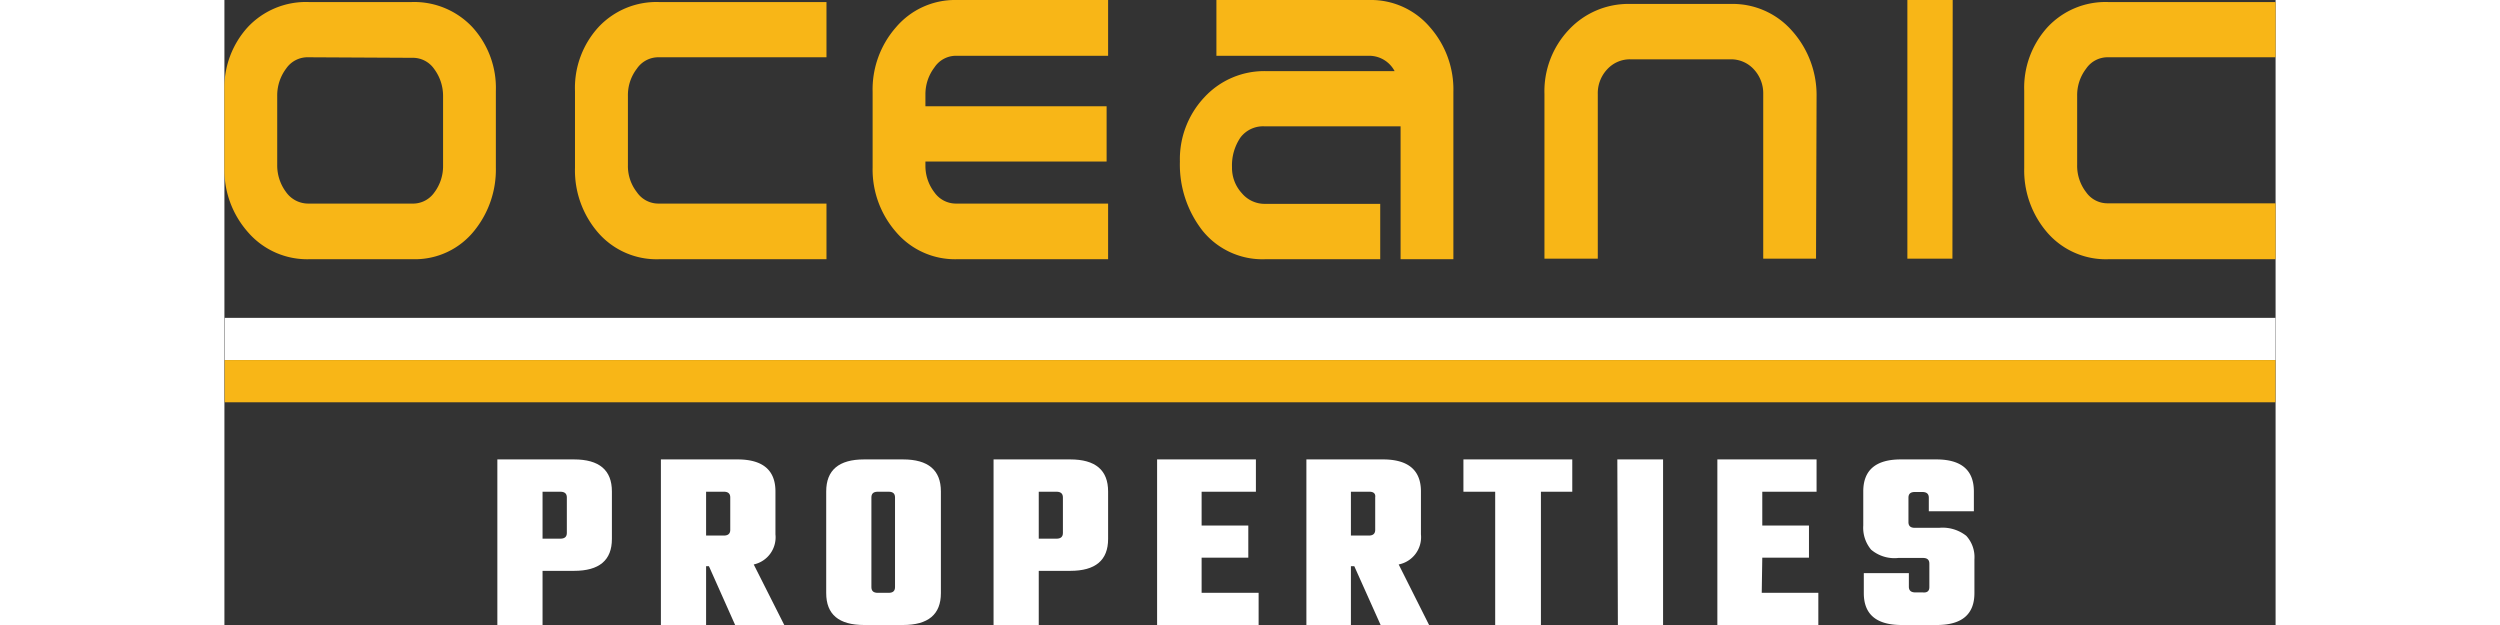
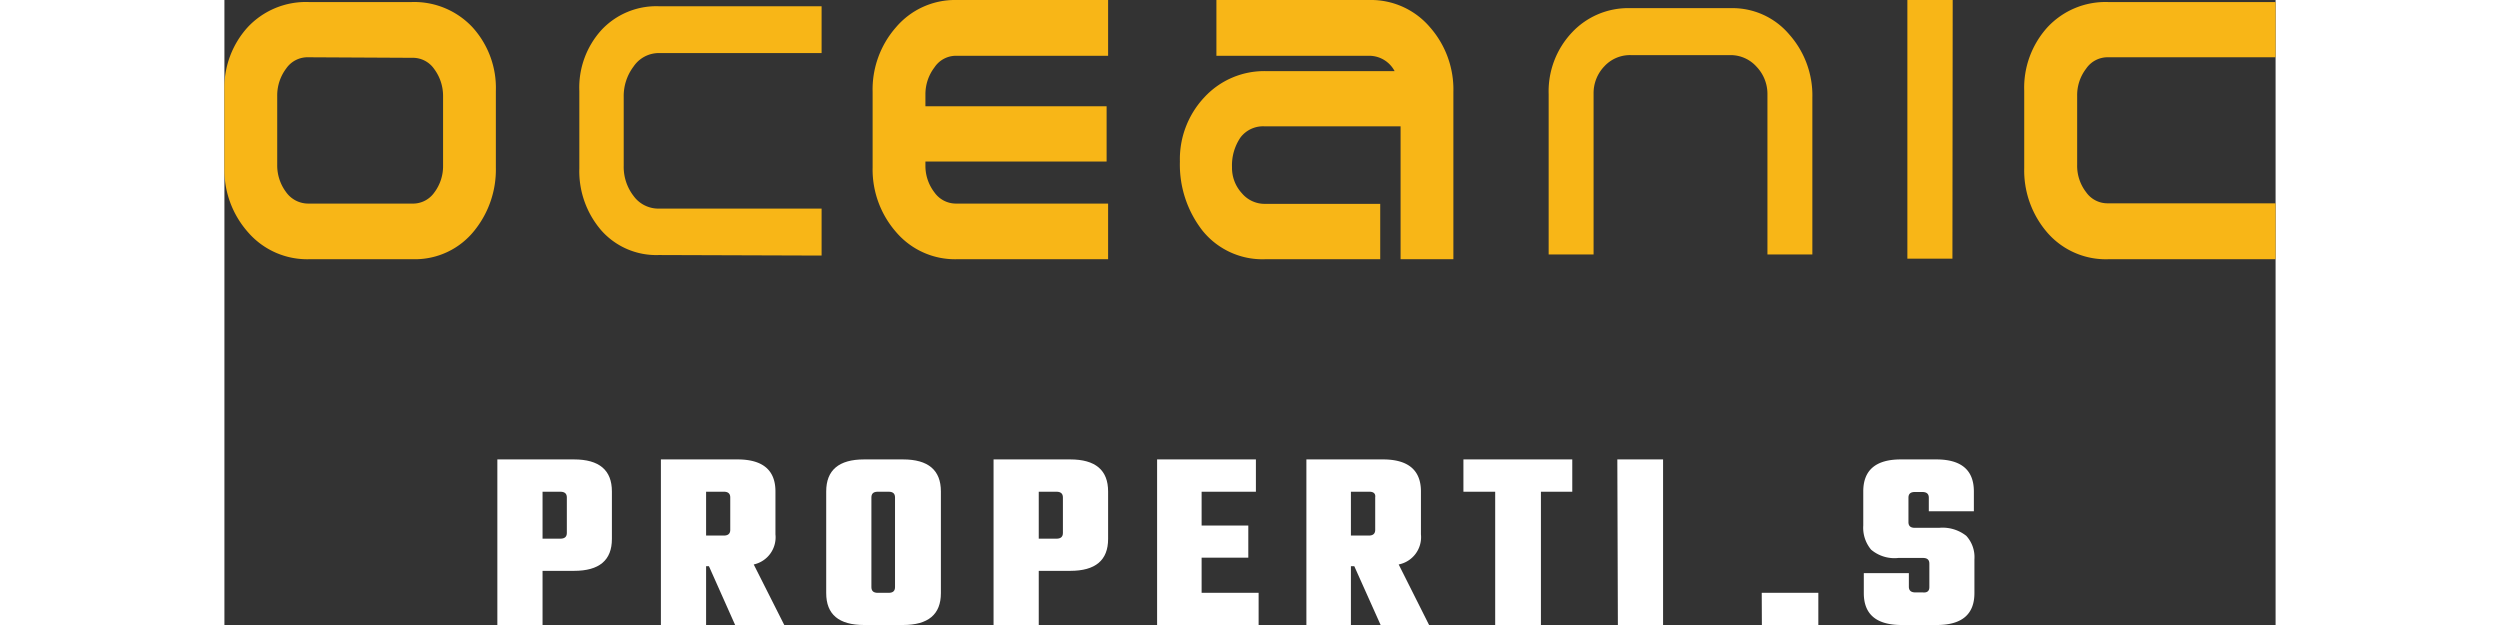
<svg xmlns="http://www.w3.org/2000/svg" width="320" height="80" viewBox="0 0 151.13 46.05">
  <rect x="0" y="0" width="151.13" height="46.05" fill="#333333" stroke="none" />
-   <rect x="0.02" y="23.42" width="151.1" height="3.11" style="fill:#fff" />
-   <rect x="0.02" y="26.53" width="151.1" height="3.11" style="fill:#f8b617" />
  <path d="M20.11,33.85h5.65c1.86,0,2.79.79,2.79,2.36v3.5c0,1.57-.93,2.35-2.79,2.35H23.44v4H20.11Zm5.12,5.42V36.65q0-.42-.48-.42H23.44v3.46h1.31Q25.23,39.69,25.23,39.27Z" style="fill:#fff" />
  <path d="M35.49,41.72v4.33H32.16V33.85H37.8c1.87,0,2.8.79,2.8,2.36v3.16A2.05,2.05,0,0,1,39,41.59l2.25,4.46H37.63L35.7,41.72Zm1.31-5.49H35.49v3.23H36.8c.31,0,.47-.14.47-.42V36.65C37.27,36.37,37.11,36.23,36.8,36.23Z" style="fill:#fff" />
  <path d="M47.13,33.85H50c1.86,0,2.79.79,2.79,2.36V43.7c0,1.57-.93,2.35-2.79,2.35H47.13c-1.86,0-2.79-.78-2.79-2.35V36.21C44.34,34.64,45.27,33.85,47.13,33.85Zm2.28,9.41V36.65c0-.28-.15-.42-.47-.42h-.8c-.32,0-.47.14-.47.42v6.61c0,.28.15.42.47.42h.8C49.26,43.68,49.41,43.54,49.41,43.26Z" style="fill:#fff" />
  <path d="M56.67,33.85h5.65c1.86,0,2.79.79,2.79,2.36v3.5c0,1.57-.93,2.35-2.79,2.35H60v4H56.67Zm5.11,5.42V36.65c0-.28-.16-.42-.47-.42H60v3.46h1.31C61.62,39.69,61.78,39.55,61.78,39.27Z" style="fill:#fff" />
  <path d="M72,43.68H76.2v2.37H68.72V33.85H76v2.38H72v2.49h3.44v2.37H72Z" style="fill:#fff" />
  <path d="M83,41.72v4.33H79.72V33.85h5.64c1.86,0,2.8.79,2.8,2.36v3.16a2.05,2.05,0,0,1-1.64,2.22l2.24,4.46H85.19l-1.94-4.33Zm1.32-5.49H83v3.23h1.32c.31,0,.47-.14.47-.42V36.65C84.83,36.37,84.67,36.23,84.36,36.23Z" style="fill:#fff" />
  <path d="M99.31,33.85v2.38H97v9.82H93.63V36.23H91.29V33.85Z" style="fill:#fff" />
  <path d="M102.63,33.85H106v12.2h-3.33Z" style="fill:#fff" />
-   <path d="M113.27,43.68h4.17v2.37H110V33.85h7.31v2.38h-4v2.49h3.44v2.37h-3.44Z" style="fill:#fff" />
+   <path d="M113.27,43.68h4.17v2.37H110h7.31v2.38h-4v2.49h3.44v2.37h-3.44Z" style="fill:#fff" />
  <path d="M125.62,43.26V41.53c0-.28-.15-.42-.47-.42h-1.82a2.66,2.66,0,0,1-2-.61,2.51,2.51,0,0,1-.58-1.78V36.21c0-1.57.92-2.36,2.77-2.36h2.61c1.85,0,2.77.79,2.77,2.36v1.46h-3.32v-1q0-.42-.48-.42h-.55c-.32,0-.47.14-.47.42v1.8c0,.28.15.42.47.42h1.79a2.81,2.81,0,0,1,2,.59,2.32,2.32,0,0,1,.6,1.73V43.7c0,1.57-.93,2.35-2.77,2.35h-2.59c-1.86,0-2.79-.78-2.79-2.35V42.23h3.32v1q0,.42.48.42h.55C125.47,43.68,125.62,43.54,125.62,43.26Z" style="fill:#fff" />
  <path d="M14,18.79H6.2A5.46,5.46,0,0,1,2,16.94,6.64,6.64,0,0,1,.31,12.36V6.7A6.31,6.31,0,0,1,2,2.2,5.57,5.57,0,0,1,6.2.46h7.61A5.52,5.52,0,0,1,18,2.22,6.24,6.24,0,0,1,19.7,6.7v5.66a6.79,6.79,0,0,1-1.53,4.47A5.24,5.24,0,0,1,14,18.79Zm2.47-11.7a3.59,3.59,0,0,0-.71-2.22,2.22,2.22,0,0,0-1.88-1H6.18a2.22,2.22,0,0,0-1.88,1,3.6,3.6,0,0,0-.72,2.22v5.1a3.5,3.5,0,0,0,.72,2.2,2.23,2.23,0,0,0,1.88.94h7.65a2.23,2.23,0,0,0,1.88-.94,3.49,3.49,0,0,0,.71-2.2Z" style="fill:#f8b617" />
  <path d="M14,19.1H6.2a5.76,5.76,0,0,1-4.47-2A6.92,6.92,0,0,1,0,12.36V6.7A6.63,6.63,0,0,1,1.72,2,5.87,5.87,0,0,1,6.2.15h7.61A5.88,5.88,0,0,1,18.27,2,6.64,6.64,0,0,1,20,6.7v5.66A7.15,7.15,0,0,1,18.41,17,5.59,5.59,0,0,1,14,19.1ZM6.2.76a5.31,5.31,0,0,0-4,1.65A6,6,0,0,0,.62,6.7v5.66A6.33,6.33,0,0,0,2.2,16.73a5.07,5.07,0,0,0,4,1.75H14a4.92,4.92,0,0,0,4-1.85,6.5,6.5,0,0,0,1.46-4.27V6.7a6,6,0,0,0-1.57-4.27,5.22,5.22,0,0,0-4-1.67Zm7.63,14.88H6.18a2.53,2.53,0,0,1-2.13-1.06,3.89,3.89,0,0,1-.78-2.39V7.09a3.91,3.91,0,0,1,.78-2.41A2.55,2.55,0,0,1,6.18,3.6h7.65A2.56,2.56,0,0,1,16,4.68a4,4,0,0,1,.77,2.41v5.1A3.88,3.88,0,0,1,16,14.58,2.54,2.54,0,0,1,13.83,15.64ZM6.18,4.22a1.91,1.91,0,0,0-1.63.83,3.3,3.3,0,0,0-.66,2v5.1a3.28,3.28,0,0,0,.65,2A2,2,0,0,0,6.18,15h7.65a1.92,1.92,0,0,0,1.63-.81,3.22,3.22,0,0,0,.65-2V7.09a3.31,3.31,0,0,0-.65-2,1.91,1.91,0,0,0-1.63-.83Z" style="fill:#f8b617" />
  <path d="M32,18.79A5.4,5.4,0,0,1,27.79,17a6.68,6.68,0,0,1-1.64-4.6V6.7a6.31,6.31,0,0,1,1.64-4.5A5.53,5.53,0,0,1,32,.46h12V3.91H32a2.25,2.25,0,0,0-1.86,1,3.6,3.6,0,0,0-.72,2.22v5.1a3.5,3.5,0,0,0,.72,2.2,2.26,2.26,0,0,0,1.86.94h12v3.46Z" style="fill:#f8b617" />
-   <path d="M44.36,19.1H32a5.7,5.7,0,0,1-4.45-1.94,7,7,0,0,1-1.72-4.8V6.7A6.63,6.63,0,0,1,27.56,2,5.84,5.84,0,0,1,32,.15H44.36V4.22H32a1.91,1.91,0,0,0-1.61.84,3.19,3.19,0,0,0-.66,2v5.1a3.12,3.12,0,0,0,.66,2A1.92,1.92,0,0,0,32,15H44.36ZM32,.76a5.17,5.17,0,0,0-4,1.65A6,6,0,0,0,26.46,6.7v5.66A6.39,6.39,0,0,0,28,16.75a5.07,5.07,0,0,0,4,1.73H43.74V15.64H32a2.53,2.53,0,0,1-2.1-1.06,3.76,3.76,0,0,1-.79-2.39V7.09a3.85,3.85,0,0,1,.79-2.41A2.52,2.52,0,0,1,32,3.6H43.74V.76Z" style="fill:#f8b617" />
  <path d="M53.92,18.79a5.4,5.4,0,0,1-4.2-1.86,6.62,6.62,0,0,1-1.65-4.58V6.78A6.66,6.66,0,0,1,49.72,2.2,5.39,5.39,0,0,1,53.92.35H64.8V3.8H53.92a2.23,2.23,0,0,0-1.85,1A3.59,3.59,0,0,0,51.34,7V8.17H64.69v3.45H51.34v.58a3.47,3.47,0,0,0,.73,2.18,2.21,2.21,0,0,0,1.85.95H64.8v3.46Z" style="fill:#f8b617" />
  <path d="M65.11,19.1H53.92a5.7,5.7,0,0,1-4.43-2,7,7,0,0,1-1.73-4.79V6.78A6.94,6.94,0,0,1,49.49,2a5.7,5.7,0,0,1,4.43-2H65.11V4.11H53.92a1.9,1.9,0,0,0-1.6.85,3.26,3.26,0,0,0-.67,2v.87H65v4.07H51.65v.27a3.2,3.2,0,0,0,.66,2,1.94,1.94,0,0,0,1.61.83H65.11ZM53.92.66a5,5,0,0,0-4,1.75,6.37,6.37,0,0,0-1.57,4.37v5.57A6.39,6.39,0,0,0,50,16.73a5,5,0,0,0,4,1.75H64.49V15.64H53.92a2.55,2.55,0,0,1-2.1-1.07A3.86,3.86,0,0,1,51,12.2v-.89H64.38V8.48H51V7a4,4,0,0,1,.79-2.4,2.52,2.52,0,0,1,2.1-1.1H64.49V.66Z" style="fill:#f8b617" />
  <path d="M90.24,18.79H87V9H76.71a2.39,2.39,0,0,0-2,.94A3.91,3.91,0,0,0,74,12.33a3.08,3.08,0,0,0,.8,2.11,2.53,2.53,0,0,0,1.93.89H84.9v3.46H76.71a5.37,5.37,0,0,1-4.4-2,7.52,7.52,0,0,1-1.6-4.92,6.31,6.31,0,0,1,1.73-4.53,5.65,5.65,0,0,1,4.27-1.82h10A2.63,2.63,0,0,0,84.39,3.8h-11V.35h11A5.39,5.39,0,0,1,88.59,2.2a6.66,6.66,0,0,1,1.65,4.58Z" style="fill:#f8b617" />
  <path d="M90.55,19.1H86.66V9.31h-10a2.09,2.09,0,0,0-1.79.81,3.64,3.64,0,0,0-.63,2.21,2.75,2.75,0,0,0,.72,1.9,2.19,2.19,0,0,0,1.7.79h8.5V19.1h-8.5A5.67,5.67,0,0,1,72.07,17,7.9,7.9,0,0,1,70.4,11.9a6.66,6.66,0,0,1,1.81-4.74,6,6,0,0,1,4.5-1.92h9.51a2.12,2.12,0,0,0-1.83-1.13H73.09V0H84.36a5.71,5.71,0,0,1,4.46,2,6.94,6.94,0,0,1,1.73,4.78Zm-3.27-.62h2.65V6.78a6.37,6.37,0,0,0-1.57-4.37,5.07,5.07,0,0,0-4-1.75H73.71V3.49H84.39A3,3,0,0,1,87,5.41l.22.45H76.71a5.4,5.4,0,0,0-4,1.72A6.09,6.09,0,0,0,71,11.9a7.25,7.25,0,0,0,1.53,4.72,5,5,0,0,0,4.16,1.86h7.88V15.64H76.71a2.78,2.78,0,0,1-2.16-1,3.38,3.38,0,0,1-.88-2.31,4.24,4.24,0,0,1,.76-2.58,2.66,2.66,0,0,1,2.28-1.06H87.28Z" style="fill:#f8b617" />
  <path d="M113.69,18.75V6.93a2.9,2.9,0,0,0-.79-2A2.57,2.57,0,0,0,111,4.06h-7.39a2.57,2.57,0,0,0-1.94.83,2.85,2.85,0,0,0-.79,2V18.75H97.57V6.93A6.32,6.32,0,0,1,99.28,2.4,5.67,5.67,0,0,1,103.57.6H111a5.48,5.48,0,0,1,4.29,1.93A6.76,6.76,0,0,1,117,7.18V18.75Z" style="fill:#f8b617" />
-   <path d="M117.27,19.06h-3.89V6.93a2.59,2.59,0,0,0-.7-1.83A2.27,2.27,0,0,0,111,4.37h-7.39a2.27,2.27,0,0,0-1.72.73,2.57,2.57,0,0,0-.7,1.83V19.06H97.26V6.93a6.6,6.6,0,0,1,1.8-4.74,6,6,0,0,1,4.51-1.9H111a5.82,5.82,0,0,1,4.52,2,7.1,7.1,0,0,1,1.79,4.86ZM114,18.44h2.66V7.18A6.53,6.53,0,0,0,115,2.73,5.18,5.18,0,0,0,111,.91h-7.39a5.35,5.35,0,0,0-4.07,1.7,6.09,6.09,0,0,0-1.62,4.32V18.44h2.65V6.93a3.22,3.22,0,0,1,.87-2.25,2.86,2.86,0,0,1,2.17-.93H111a2.86,2.86,0,0,1,2.17.93A3.21,3.21,0,0,1,114,6.93Z" style="fill:#f8b617" />
  <path d="M124.29,18.75V.31H127V18.75Z" style="fill:#f8b617" />
  <path d="M127.32,19.06H124V0h3.34Zm-2.72-.62h2.11V.62H124.6Z" style="fill:#f8b617" />
  <path d="M138.78,18.79A5.4,5.4,0,0,1,134.56,17a6.68,6.68,0,0,1-1.64-4.6V6.7a6.31,6.31,0,0,1,1.64-4.5A5.53,5.53,0,0,1,138.78.46h12V3.91h-12a2.22,2.22,0,0,0-1.85,1,3.55,3.55,0,0,0-.73,2.22v5.1a3.45,3.45,0,0,0,.73,2.2,2.23,2.23,0,0,0,1.85.94h12v3.46Z" style="fill:#f8b617" />
  <path d="M151.13,19.1H138.78a5.7,5.7,0,0,1-4.45-1.94,7,7,0,0,1-1.72-4.8V6.7A6.63,6.63,0,0,1,134.33,2,5.84,5.84,0,0,1,138.78.15h12.35V4.22H138.78a1.91,1.91,0,0,0-1.61.84,3.21,3.21,0,0,0-.66,2v5.1a3.17,3.17,0,0,0,.66,2,1.92,1.92,0,0,0,1.61.82h12.35ZM138.78.76a5.17,5.17,0,0,0-4,1.65,6,6,0,0,0-1.56,4.29v5.66a6.39,6.39,0,0,0,1.56,4.39,5.08,5.08,0,0,0,4,1.73h11.73V15.64H138.78a2.53,2.53,0,0,1-2.1-1.06,3.78,3.78,0,0,1-.79-2.39V7.09a3.85,3.85,0,0,1,.79-2.41,2.52,2.52,0,0,1,2.1-1.08h11.73V.76Z" style="fill:#f8b617" />
</svg>